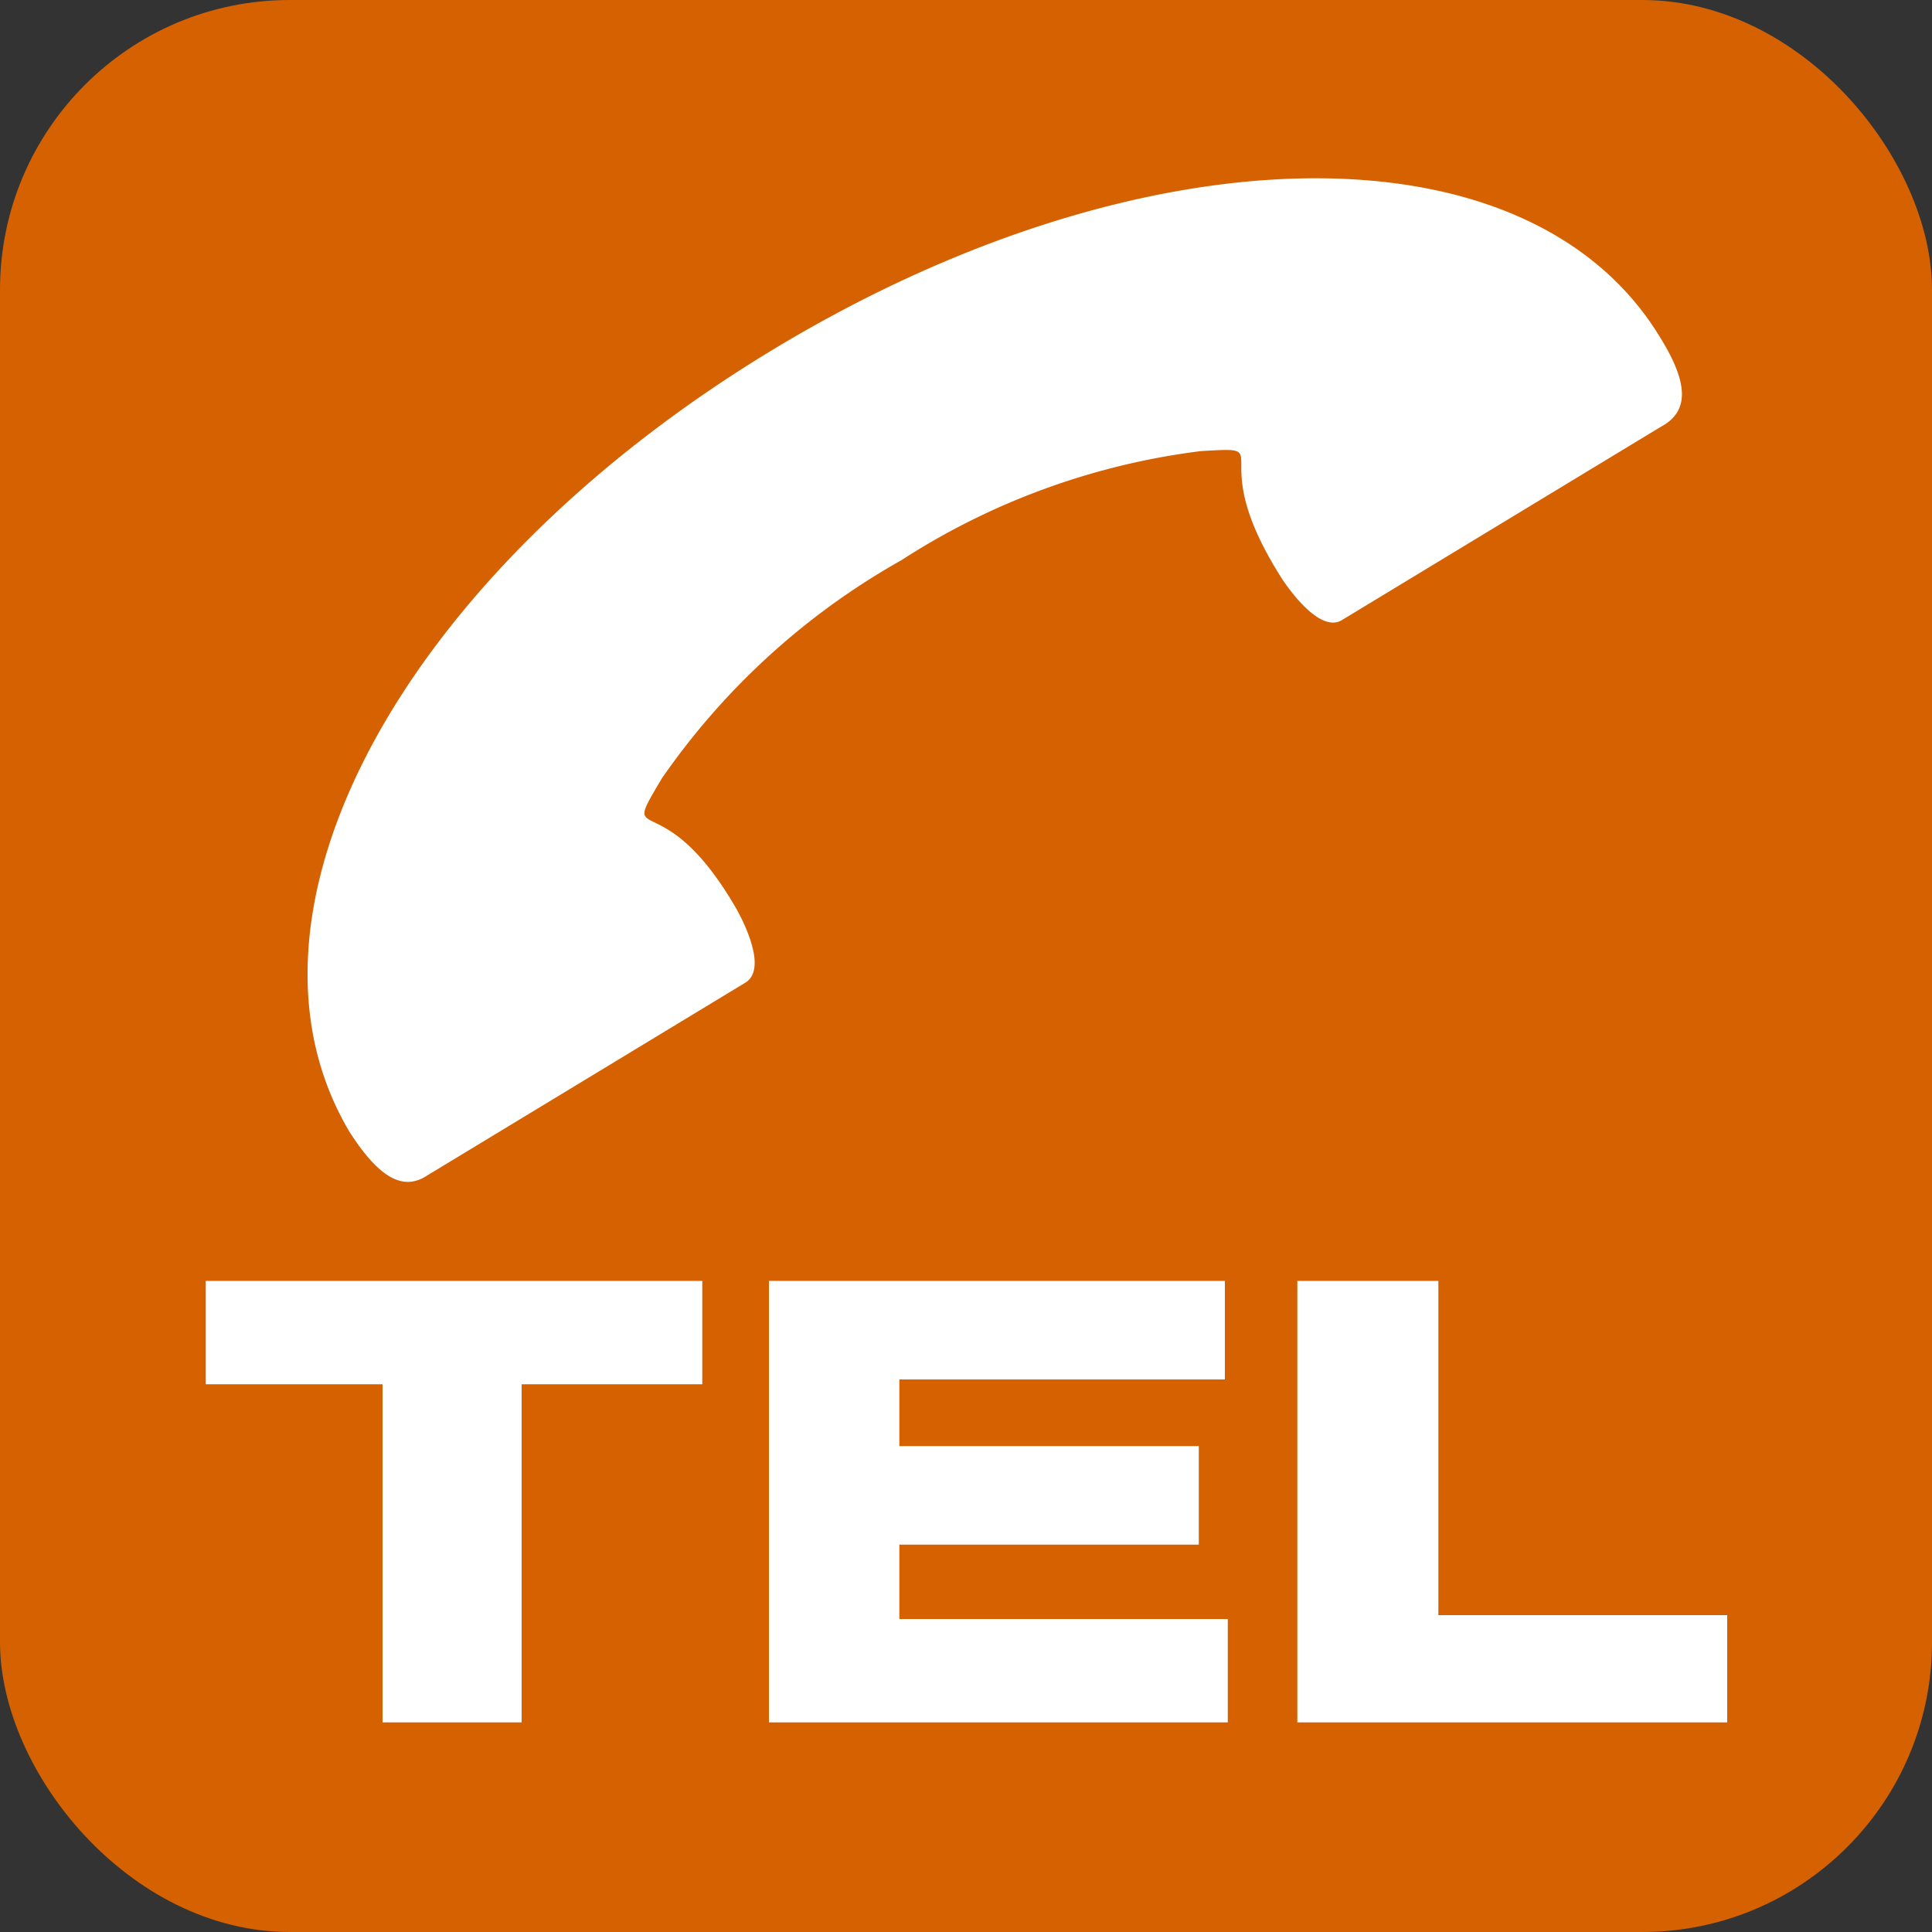
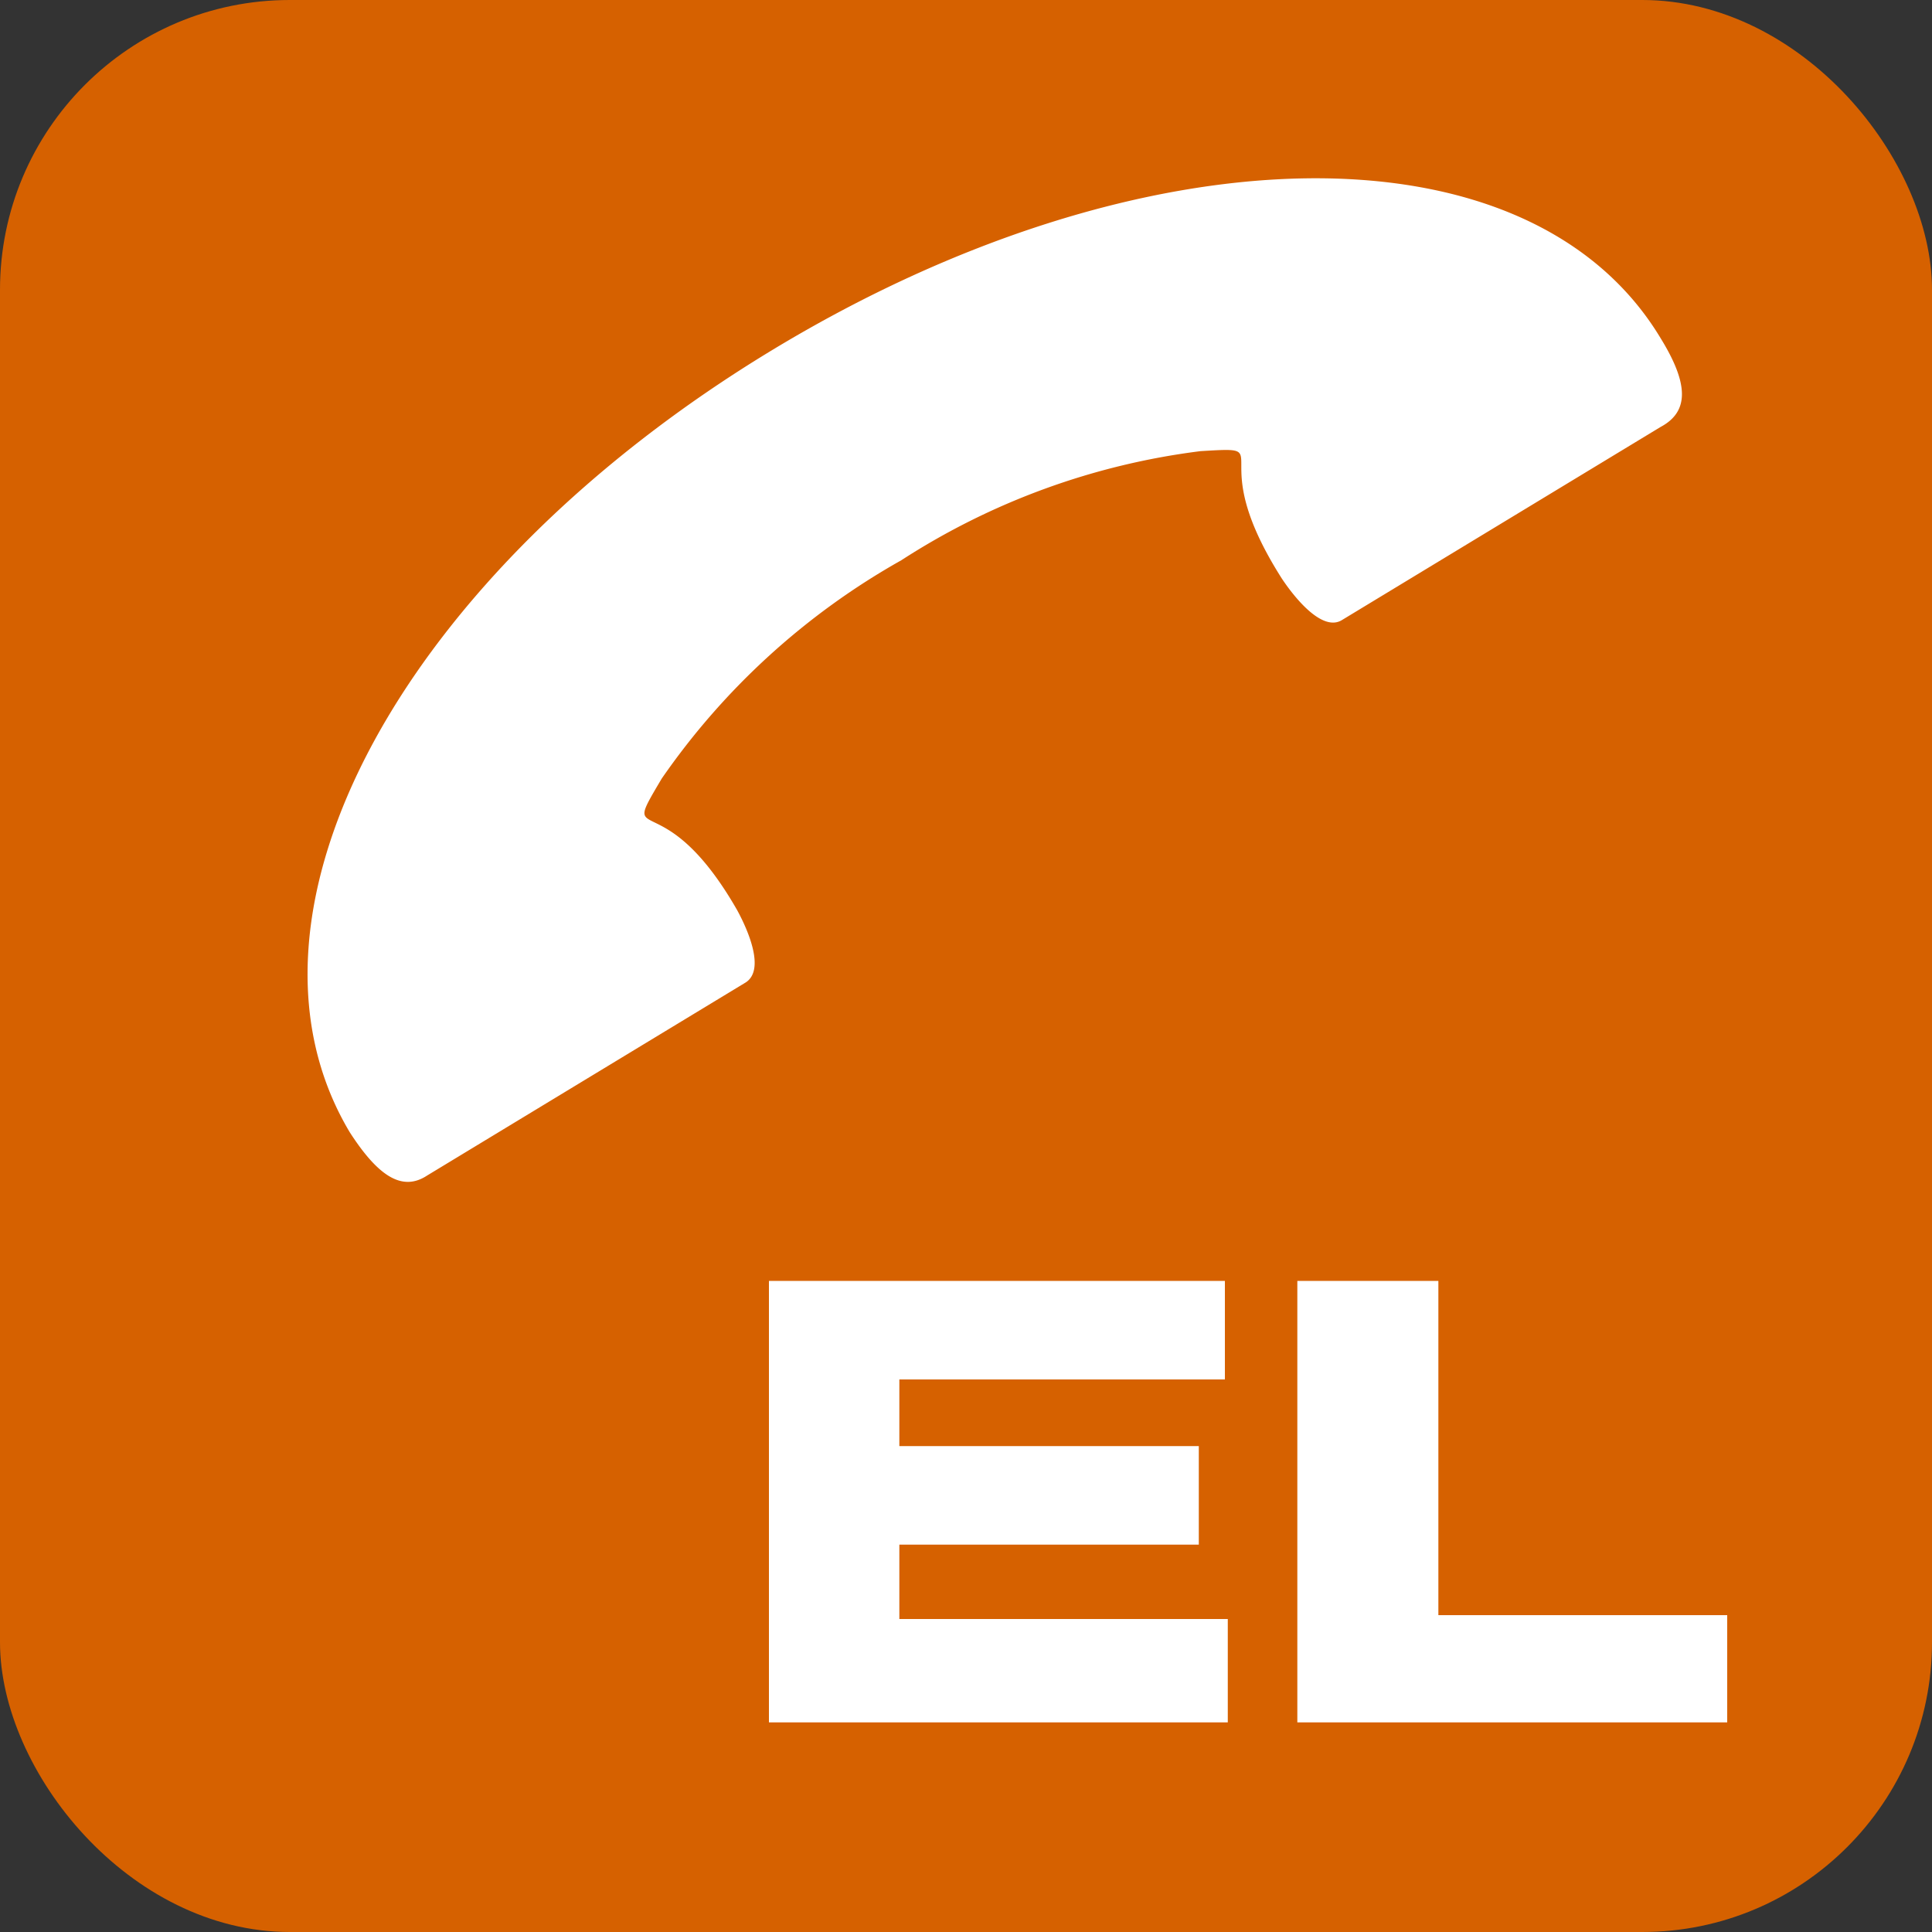
<svg xmlns="http://www.w3.org/2000/svg" viewBox="0 0 20 20">
  <rect x="0" y="0" width="20" height="20" fill="#333333" stroke="none" />
  <defs>
    <style>.cls-1{fill:#d66100;}.cls-2{fill:#fff;}</style>
  </defs>
  <g id="レイヤー_2" data-name="レイヤー 2">
    <g id="レイヤー_1-2" data-name="レイヤー 1">
      <rect class="cls-1" width="20" height="20" rx="3" />
-       <polygon class="cls-2" points="2.13 13.26 7.27 13.26 7.27 14.33 5.4 14.33 5.4 17.83 3.96 17.83 3.96 14.33 2.13 14.33 2.13 13.26" />
      <polygon class="cls-2" points="7.96 13.26 12.68 13.26 12.68 14.28 9.31 14.28 9.31 14.97 12.41 14.97 12.41 15.99 9.31 15.99 9.31 16.76 12.71 16.76 12.71 17.83 7.96 17.83 7.96 13.26" />
      <polygon class="cls-2" points="13.43 13.26 14.89 13.26 14.89 16.72 17.88 16.72 17.88 17.83 13.43 17.83 13.43 13.26" />
      <path class="cls-2" d="M9.33,5.8A7.46,7.46,0,0,0,6.85,8.06c-.45.76,0,0,.78,1.36.12.22.29.62.09.75l-3.3,2c-.26.17-.51,0-.8-.45C2.26,9.44,4.18,5.93,8,3.62s7.83-2.38,9.19-.12c.29.47.3.76,0,.92l-3.3,2c-.2.12-.48-.22-.62-.43-.84-1.32,0-1.37-.84-1.32A7.39,7.39,0,0,0,9.33,5.8" />
    </g>
  </g>
</svg>